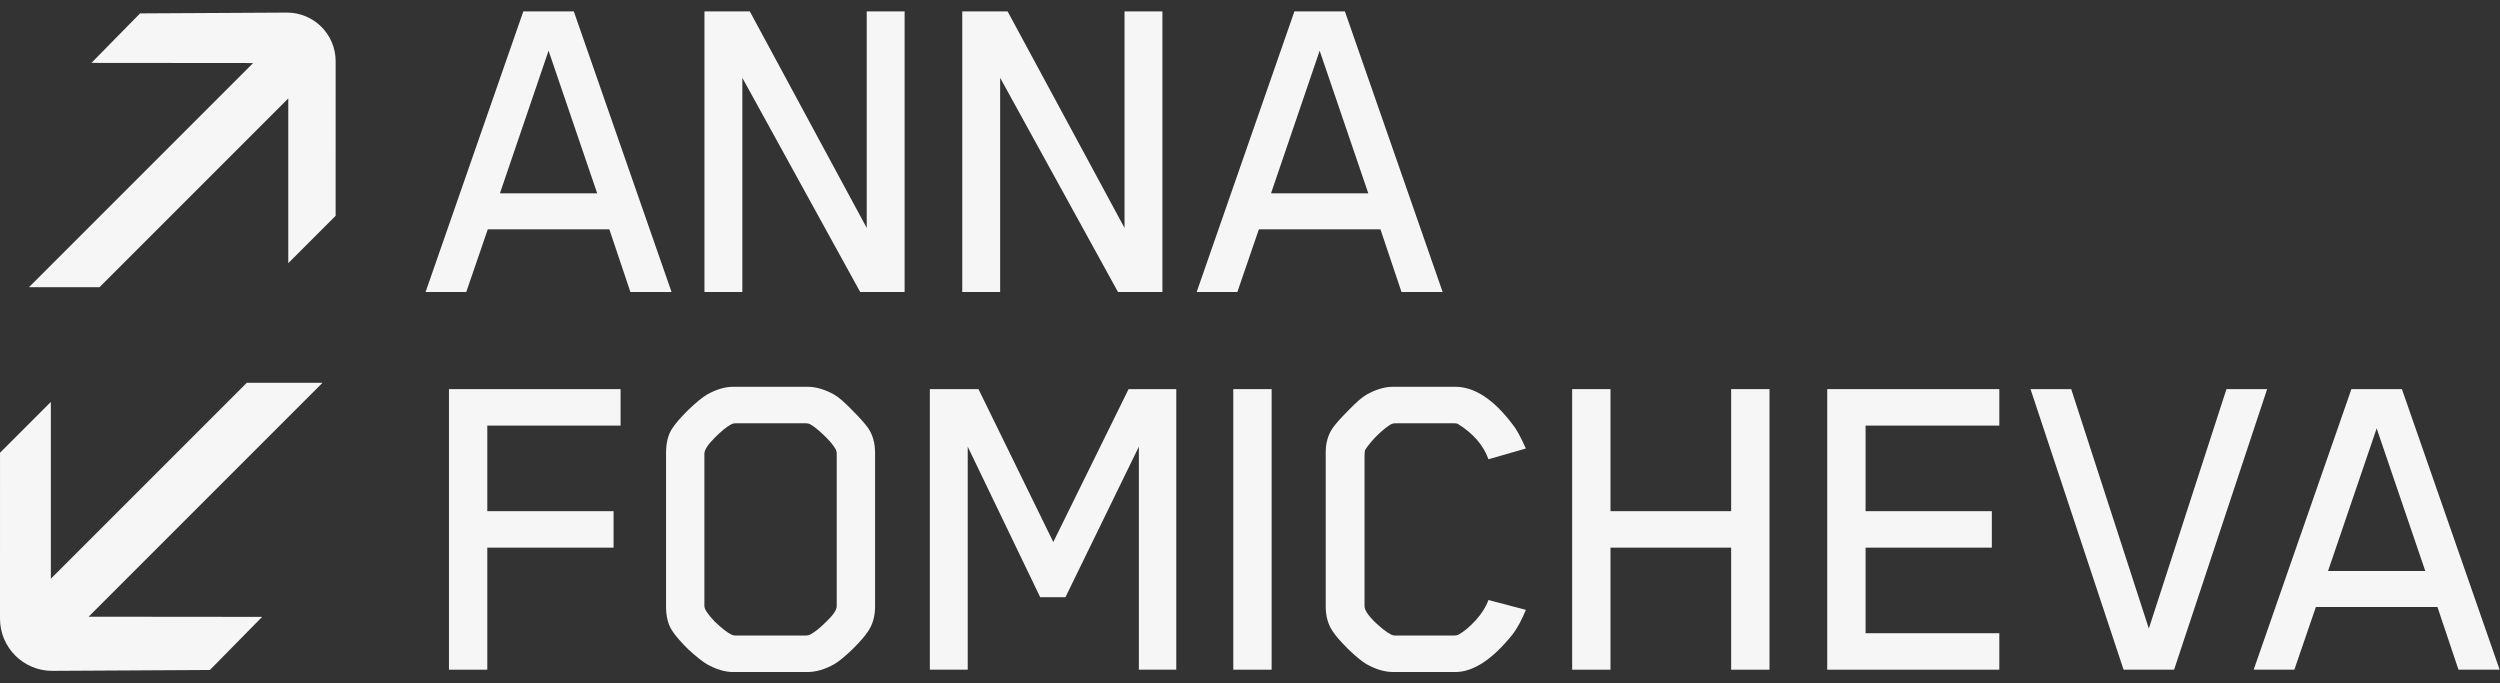
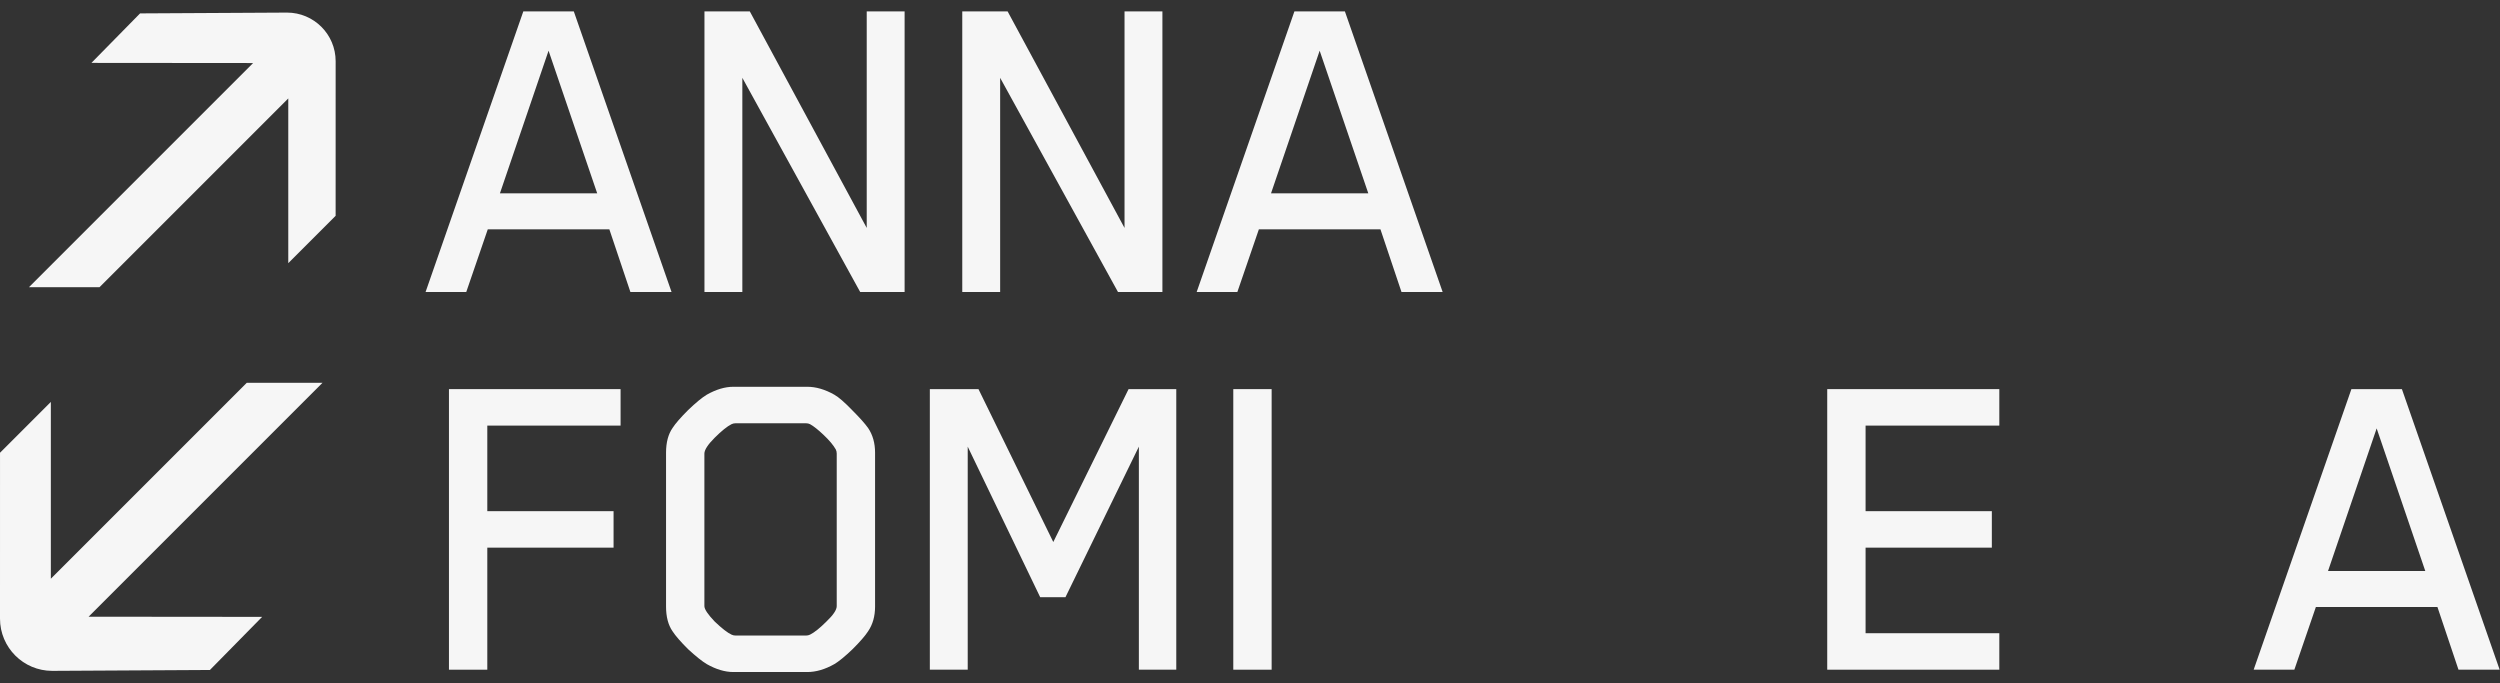
<svg xmlns="http://www.w3.org/2000/svg" width="139" height="38" viewBox="0 0 139 38" fill="none">
  <rect x="0" y="0" width="139" height="38" fill="#333333" stroke="none" />
  <path d="M4.926 34.289L14.575 34.298L11.671 37.251L2.909 37.3L2.903 37.3C1.3 37.3 -0 36 2.44207e-08 34.396L0.001 25.172L2.827 22.346L2.827 32.177L13.72 21.283H17.932L4.926 34.289Z" fill="#F6F6F6" />
  <path d="M18.662 3.405L18.661 11.999L16.028 14.632V5.473L5.533 15.968H1.61L14.073 3.505L5.083 3.497L7.788 0.745L15.952 0.7L15.957 0.7C17.451 0.7 18.662 1.911 18.662 3.405Z" fill="#F6F6F6" />
  <path d="M37.338 16.235H35.05L33.88 12.751H27.12L25.924 16.235H23.662L29.096 0.635H31.904L37.338 16.235ZM33.204 10.749L30.5 2.819L27.796 10.749H33.204Z" fill="#F6F6F6" />
  <path d="M50.296 16.235H47.826L41.274 4.327V16.235H39.168V0.635H41.69L48.19 12.673V0.635H50.296V16.235Z" fill="#F6F6F6" />
  <path d="M64.63 16.235H62.16L55.608 4.327V16.235H53.502V0.635H56.024L62.524 12.673V0.635H64.63V16.235Z" fill="#F6F6F6" />
  <path d="M80.211 16.235H77.923L76.753 12.751H69.993L68.797 16.235H66.535L71.969 0.635H74.777L80.211 16.235ZM76.077 10.749L73.373 2.819L70.669 10.749H76.077Z" fill="#F6F6F6" />
  <path d="M34.504 23.663H27.094V28.421H34.114V30.449H27.094V37.235H24.962V21.635H34.504V23.663Z" fill="#F6F6F6" />
  <path d="M48.654 33.725C48.654 34.262 48.524 34.722 48.264 35.103C48.108 35.346 47.822 35.675 47.406 36.091C46.99 36.49 46.652 36.767 46.392 36.923C45.872 37.218 45.37 37.365 44.884 37.365H40.776C40.308 37.365 39.814 37.218 39.294 36.923C39.034 36.767 38.688 36.49 38.254 36.091C37.838 35.675 37.552 35.346 37.396 35.103C37.154 34.756 37.032 34.297 37.032 33.725V25.171C37.032 24.599 37.154 24.14 37.396 23.793C37.552 23.55 37.838 23.221 38.254 22.805C38.688 22.389 39.034 22.103 39.294 21.947C39.814 21.652 40.308 21.505 40.776 21.505H44.884C45.37 21.505 45.872 21.652 46.392 21.947C46.635 22.086 46.964 22.372 47.38 22.805C47.796 23.221 48.091 23.55 48.264 23.793C48.524 24.174 48.654 24.634 48.654 25.171V33.725ZM46.522 33.699V25.223C46.522 25.136 46.505 25.058 46.47 24.989C46.332 24.746 46.106 24.478 45.794 24.183C45.482 23.888 45.231 23.689 45.04 23.585C44.971 23.55 44.893 23.533 44.806 23.533H40.906C40.82 23.533 40.742 23.55 40.672 23.585C40.43 23.706 40.118 23.958 39.736 24.339C39.355 24.72 39.164 25.015 39.164 25.223V33.699C39.164 33.872 39.355 34.158 39.736 34.557C40.135 34.938 40.447 35.181 40.672 35.285C40.742 35.32 40.82 35.337 40.906 35.337H44.806C44.893 35.337 44.971 35.32 45.04 35.285C45.283 35.164 45.586 34.921 45.95 34.557C46.332 34.193 46.522 33.907 46.522 33.699Z" fill="#F6F6F6" />
  <path d="M65.401 37.235H63.321V24.833L59.239 33.205H57.835L53.805 24.833V37.235H51.699V21.635H54.403L58.563 30.137L62.749 21.635H65.401V37.235Z" fill="#F6F6F6" />
  <path d="M70.703 37.235H68.571V21.635H70.703V37.235Z" fill="#F6F6F6" />
-   <path d="M84.838 33.907C84.613 34.462 84.37 34.912 84.11 35.259C82.983 36.663 81.917 37.365 80.912 37.365H77.48C76.995 37.365 76.492 37.218 75.972 36.923C75.712 36.767 75.374 36.49 74.958 36.091C74.542 35.675 74.256 35.346 74.1 35.103C73.84 34.722 73.71 34.262 73.71 33.725V25.145C73.71 24.625 73.84 24.174 74.1 23.793C74.273 23.55 74.568 23.221 74.984 22.805C75.4 22.372 75.729 22.086 75.972 21.947C76.492 21.652 76.986 21.505 77.454 21.505H80.912C81.987 21.505 83.053 22.207 84.11 23.611C84.301 23.836 84.543 24.278 84.838 24.937L82.758 25.535C82.481 24.755 81.909 24.096 81.042 23.559C80.973 23.542 80.903 23.533 80.834 23.533H77.584C77.497 23.533 77.419 23.55 77.35 23.585C77.159 23.689 76.908 23.888 76.596 24.183C76.301 24.478 76.076 24.746 75.92 24.989C75.885 25.041 75.868 25.154 75.868 25.327V33.699C75.868 33.907 76.05 34.193 76.414 34.557C76.795 34.921 77.107 35.164 77.35 35.285C77.419 35.32 77.497 35.337 77.584 35.337H80.834C80.938 35.337 81.025 35.32 81.094 35.285C81.406 35.112 81.727 34.843 82.056 34.479C82.385 34.115 82.619 33.742 82.758 33.361L84.838 33.907Z" fill="#F6F6F6" />
-   <path d="M98.384 37.235H96.252V30.449H89.544V37.235H87.412V21.635H89.544V28.421H96.252V21.635H98.384V37.235Z" fill="#F6F6F6" />
  <path d="M111.162 37.235H101.594V21.635H111.162V23.663H103.726V28.421H110.746V30.449H103.726V35.207H111.162V37.235Z" fill="#F6F6F6" />
-   <path d="M126.053 21.635L120.879 37.235H118.071L112.897 21.635H115.159L119.475 34.947L123.791 21.635H126.053Z" fill="#F6F6F6" />
  <path d="M138.98 37.235H136.692L135.522 33.751H128.762L127.566 37.235H125.304L130.738 21.635H133.546L138.98 37.235ZM134.846 31.749L132.142 23.819L129.438 31.749H134.846Z" fill="#F6F6F6" />
</svg>